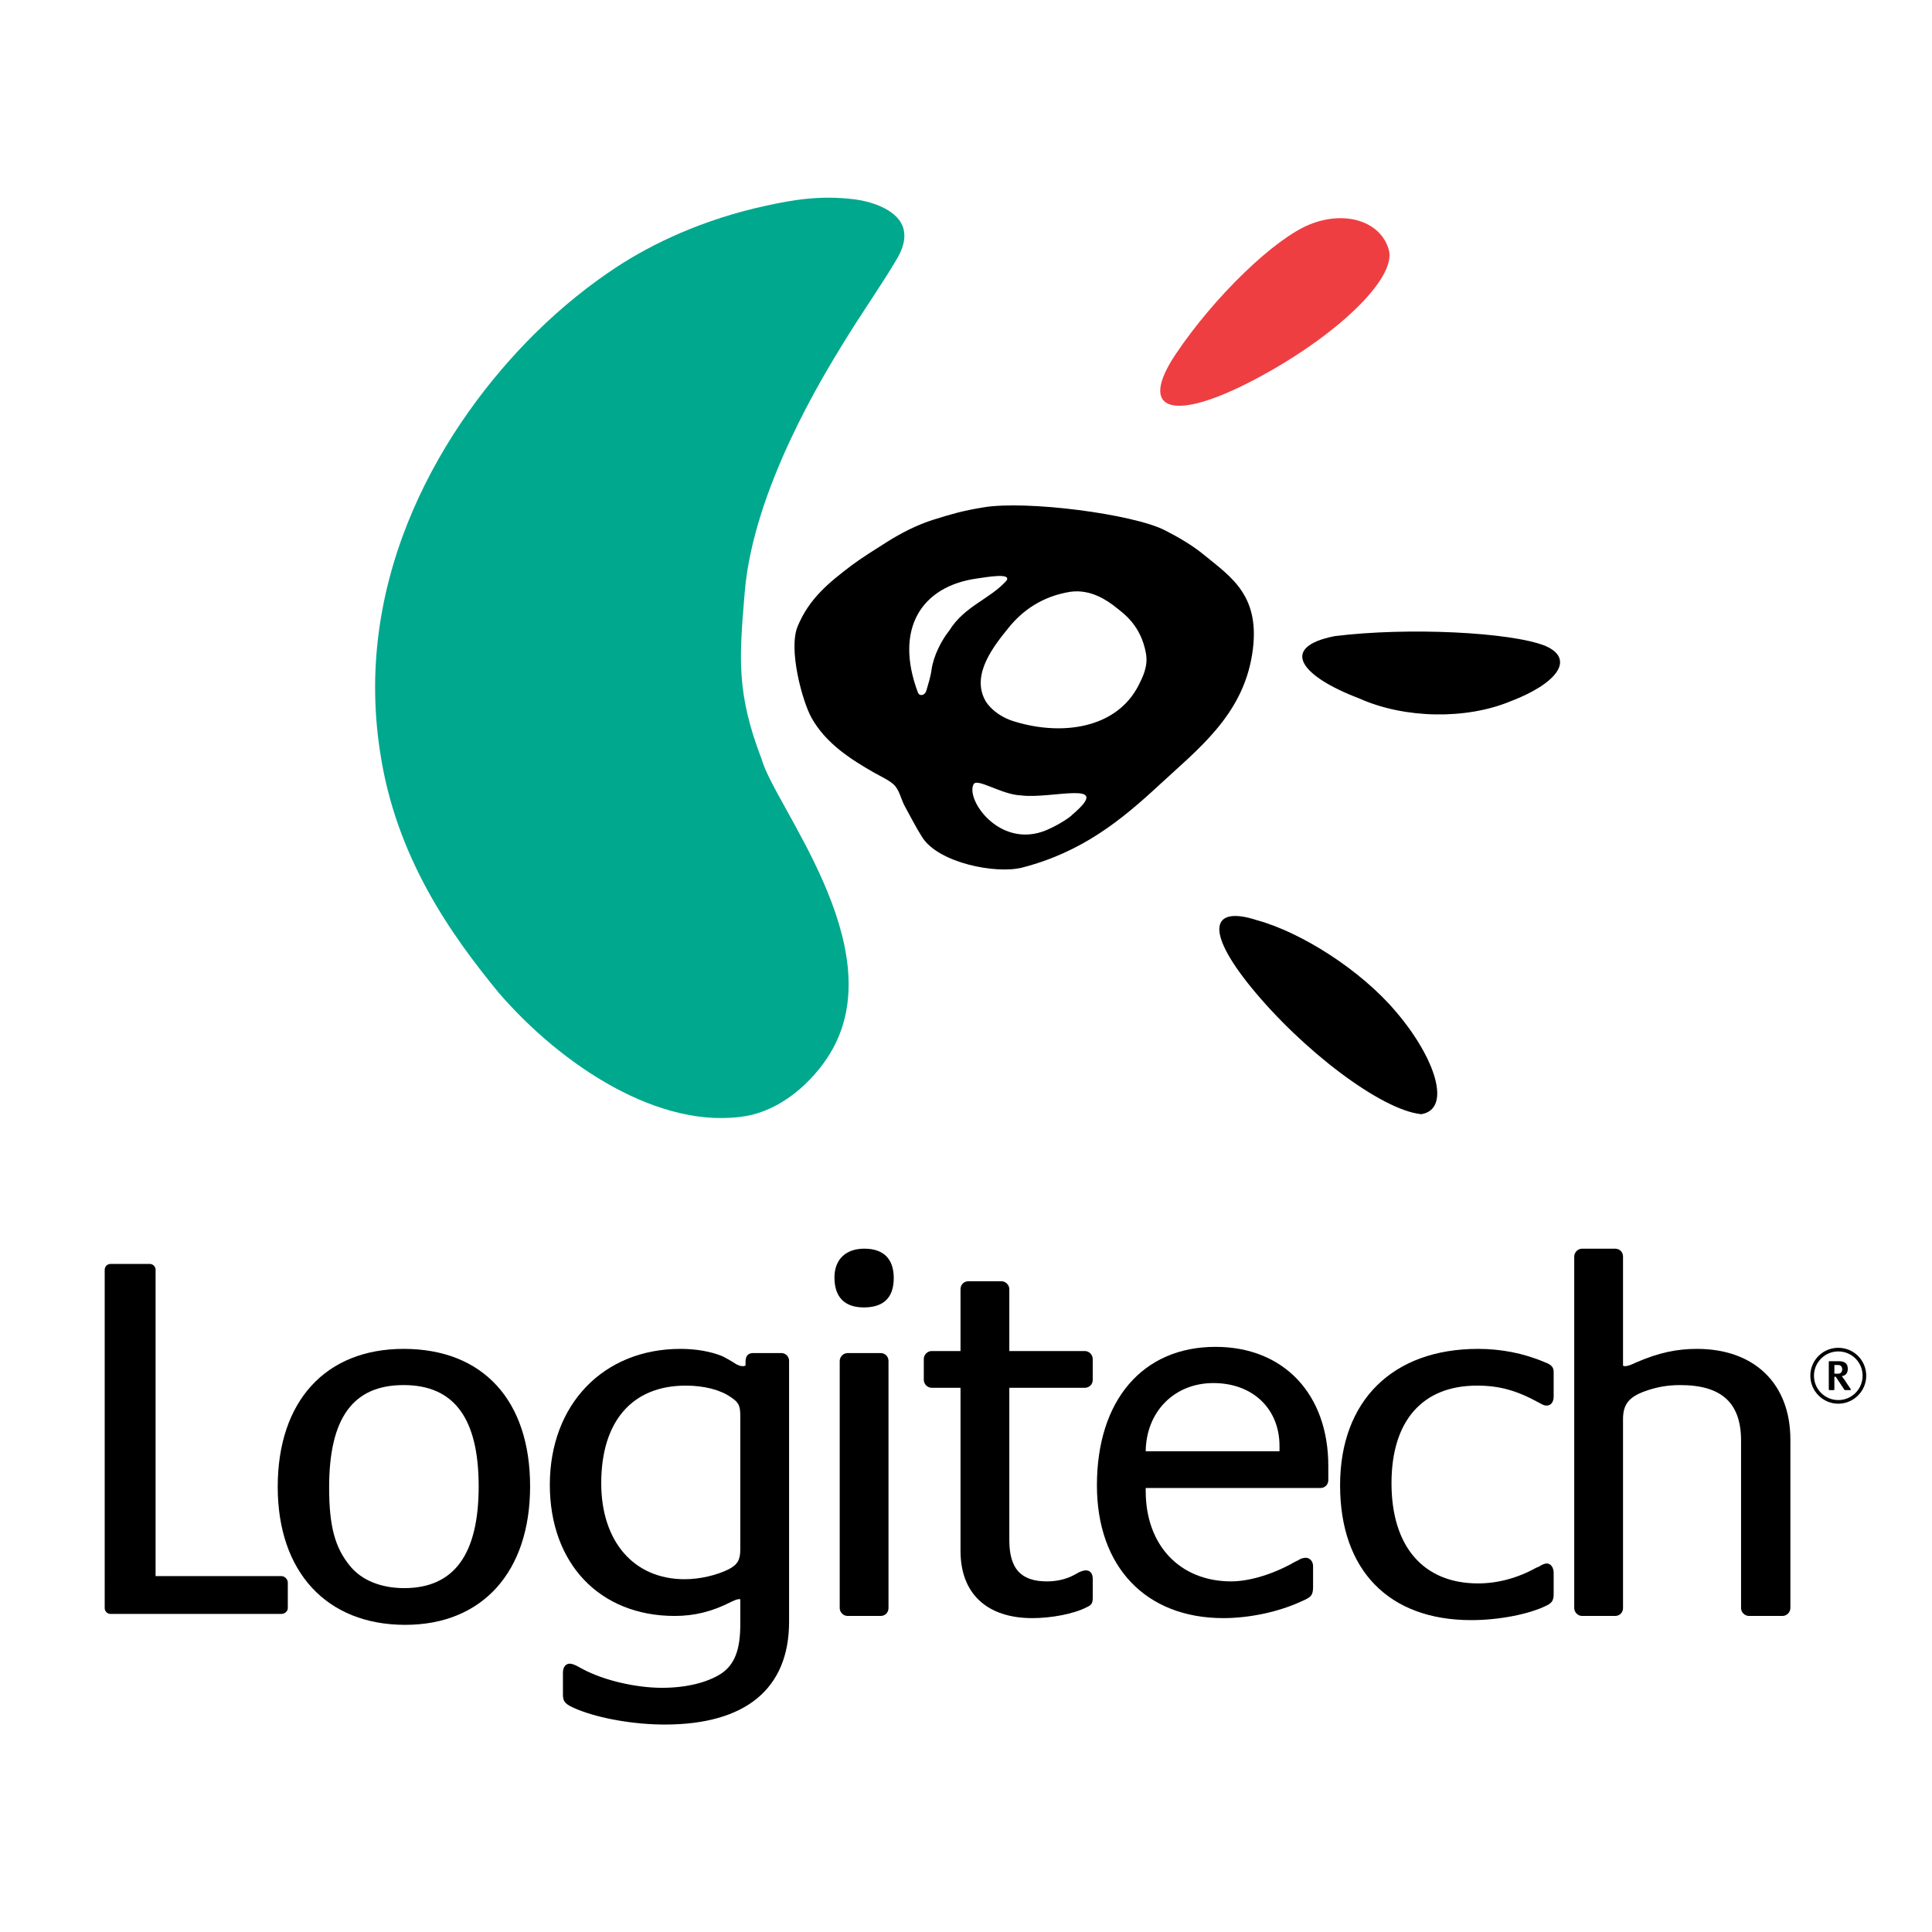
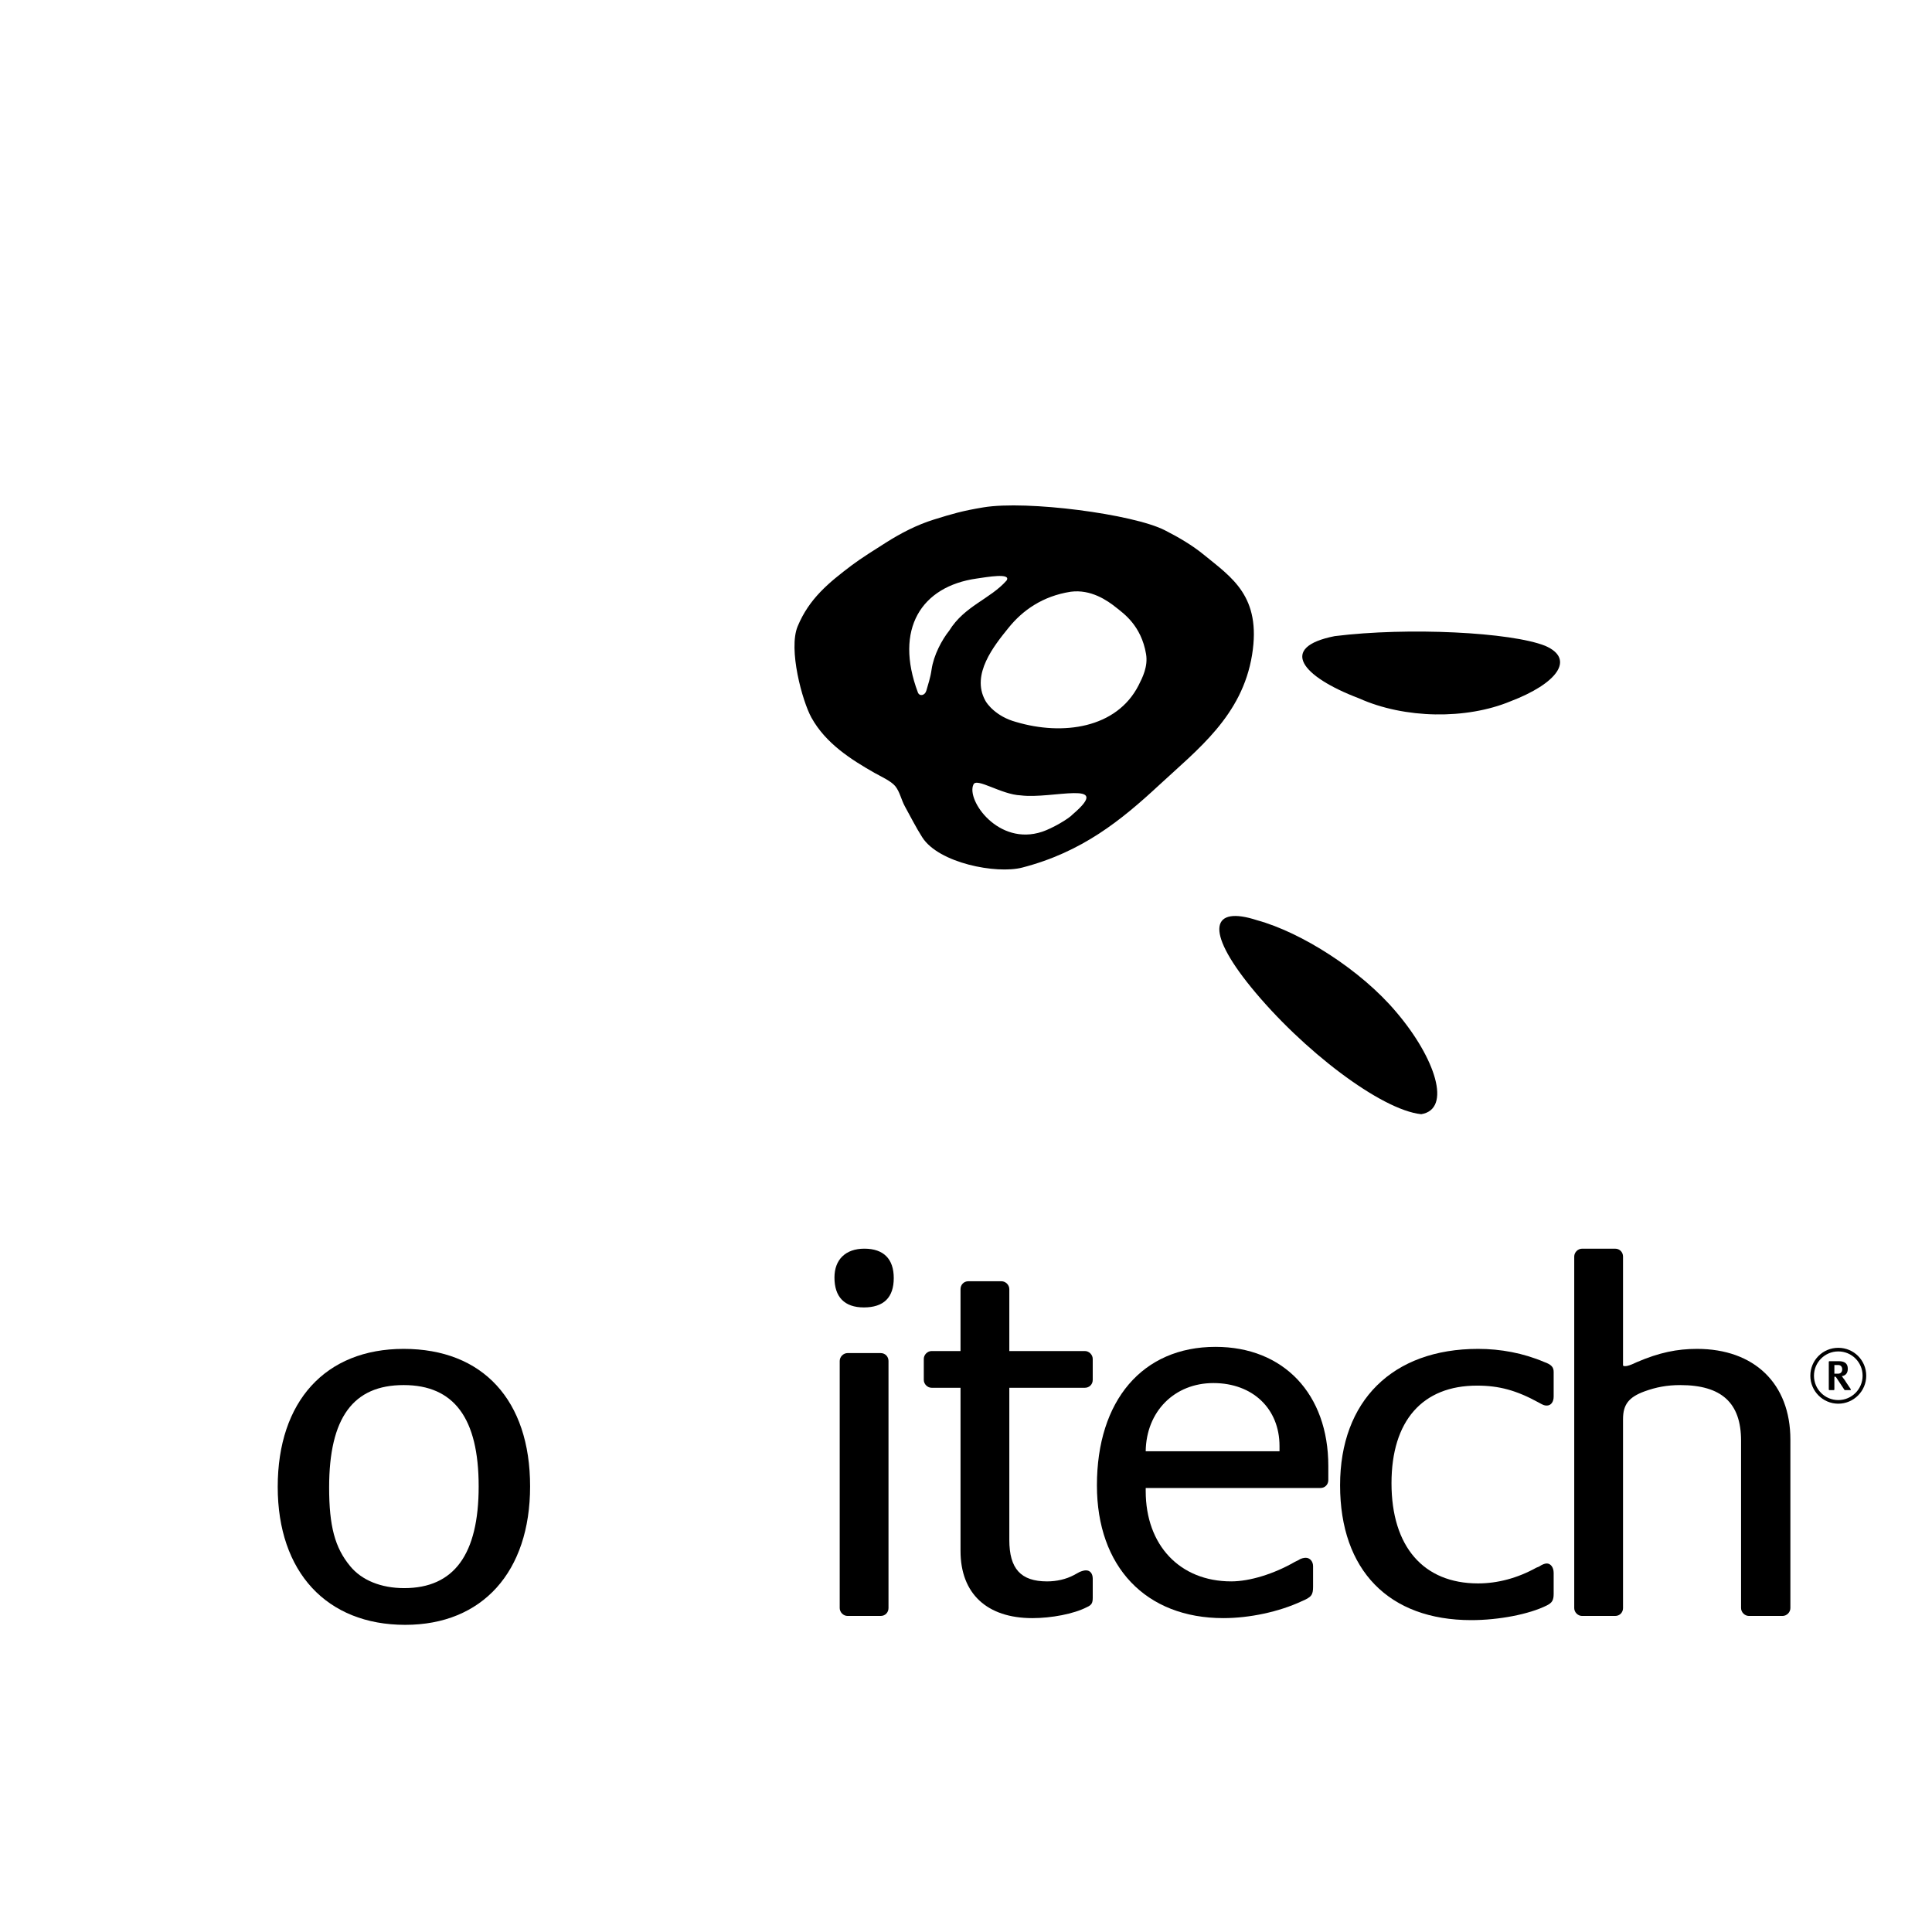
<svg xmlns="http://www.w3.org/2000/svg" version="1.0" id="Layer_1" x="0px" y="0px" width="192.756px" height="192.756px" viewBox="0 0 192.756 192.756" enable-background="new 0 0 192.756 192.756" xml:space="preserve">
  <g>
    <polygon fill-rule="evenodd" clip-rule="evenodd" fill="#FFFFFF" points="0,0 192.756,0 192.756,192.756 0,192.756 0,0  " />
    <path fill-rule="evenodd" clip-rule="evenodd" d="M162.086,136.305c0.312,0,0.574-0.105,1.255-0.418   c2.198-0.941,3.979-1.309,5.969-1.309c5.705,0,9.317,3.453,9.317,9.057v16.803c0,0.42-0.367,0.785-0.785,0.785h-3.35   c-0.419,0-0.786-0.365-0.786-0.785v-16.699c0-3.77-1.937-5.549-6.071-5.549c-1.311,0-2.409,0.209-3.56,0.627   c-1.571,0.578-2.146,1.311-2.146,2.775v18.846c0,0.42-0.314,0.785-0.786,0.785h-3.298c-0.42,0-0.784-0.365-0.784-0.785v-35.074   c0-0.418,0.364-0.783,0.784-0.783h3.298c0.472,0,0.786,0.365,0.786,0.783v10.889L162.086,136.305L162.086,136.305z" />
    <path fill-rule="evenodd" clip-rule="evenodd" d="M114.308,148.771c0,5.391,3.402,9.004,8.532,9.004   c1.834,0,4.241-0.734,6.334-1.939l0.419-0.207c0.209-0.156,0.524-0.209,0.681-0.209c0.418,0,0.732,0.365,0.732,0.836v2.043   c0,0.836-0.157,1.047-1.151,1.465c-2.251,1.047-5.181,1.676-7.799,1.676c-7.748,0-12.616-5.131-12.616-13.244   c0-8.48,4.555-13.82,11.831-13.82c6.805,0,11.255,4.711,11.255,11.883v1.414c0,0.418-0.314,0.785-0.785,0.785h-17.433V148.771   L114.308,148.771z M127.657,144.268c0-3.717-2.671-6.279-6.598-6.279c-3.873,0-6.7,2.826-6.752,6.803h13.35   C127.657,144.584,127.657,144.375,127.657,144.268L127.657,144.268z" />
    <path fill-rule="evenodd" clip-rule="evenodd" d="M154.326,155.988c0.368,0,0.683,0.367,0.683,0.941v2.094   c0,0.629-0.157,0.891-0.683,1.152c-1.778,0.889-4.814,1.465-7.537,1.465c-8.219,0-13.088-4.973-13.088-13.453   c0-8.428,5.236-13.609,13.768-13.609c2.252,0,4.501,0.418,6.597,1.309c0.733,0.26,0.943,0.523,0.943,0.994v2.461   c0,0.523-0.263,0.891-0.683,0.891c-0.261,0-0.366-0.055-0.837-0.316c-2.197-1.203-3.926-1.674-6.125-1.674   c-5.443,0-8.533,3.508-8.533,9.736c0,6.336,3.194,9.998,8.638,9.998c1.937,0,3.928-0.523,5.812-1.568l0.262-0.105   C153.855,156.094,154.117,155.988,154.326,155.988L154.326,155.988z" />
    <path fill-rule="evenodd" clip-rule="evenodd" d="M92.952,138.459c-0.419,0-0.785-0.367-0.785-0.787v-2.092   c0-0.42,0.366-0.787,0.785-0.787h2.879v-6.176c0-0.42,0.314-0.787,0.785-0.787h3.297c0.42,0,0.787,0.367,0.787,0.787v6.176h7.537   c0.418,0,0.785,0.367,0.785,0.787v2.092c0,0.473-0.367,0.787-0.785,0.787h-7.537v15.182c0,2.877,1.15,4.135,3.768,4.135   c0.942,0,1.885-0.209,2.67-0.627l0.576-0.314c0.262-0.107,0.471-0.16,0.628-0.16c0.419,0,0.681,0.314,0.681,0.84v1.885   c0,0.523-0.104,0.732-0.576,0.941c-1.309,0.682-3.56,1.1-5.444,1.1c-4.554,0-7.171-2.461-7.171-6.701v-16.279H92.952   L92.952,138.459z" />
    <path fill-rule="evenodd" clip-rule="evenodd" d="M83.778,160.438v-24.656c0-0.418,0.367-0.785,0.785-0.785h3.298   c0.471,0,0.785,0.367,0.785,0.785v24.656c0,0.42-0.313,0.785-0.785,0.785h-3.298C84.145,161.223,83.778,160.857,83.778,160.438   L83.778,160.438z M86.238,124.58c1.937,0,2.932,1.045,2.932,2.93c0,1.938-0.995,2.932-2.985,2.932   c-1.936,0-2.931-1.047-2.931-2.982C83.253,125.678,84.354,124.58,86.238,124.58L86.238,124.58z" />
-     <path fill-rule="evenodd" clip-rule="evenodd" d="M72.968,159.809c-1.937,0.994-3.716,1.414-5.653,1.414   c-7.486,0-12.459-5.234-12.459-13.086c0-8.01,5.34-13.559,13.035-13.559c1.569,0,3.037,0.262,4.188,0.732   c0.314,0.156,0.785,0.418,1.361,0.787c0.315,0.154,0.42,0.207,0.734,0.207l0.208-0.053v-0.365c0-0.629,0.263-0.891,0.785-0.891   h2.775c0.471,0,0.785,0.367,0.785,0.785v26.016c0,6.701-4.346,10.262-12.408,10.262c-2.982,0-6.439-0.574-8.741-1.52   c-1.153-0.471-1.414-0.73-1.414-1.463v-2.199c0-0.523,0.261-0.891,0.68-0.891c0.21,0,0.472,0.105,0.68,0.211l0.682,0.365   c2.093,1.1,5.236,1.832,7.852,1.832c2.409,0,4.555-0.523,5.968-1.465c1.256-0.891,1.833-2.305,1.833-4.871v-2.512   C73.491,159.547,73.439,159.602,72.968,159.809L72.968,159.809z M72.915,139.395c-1.046-0.734-2.669-1.152-4.5-1.152   c-5.34,0-8.43,3.561-8.43,9.736c0,5.811,3.247,9.58,8.325,9.58c1.571,0,3.246-0.42,4.396-0.994c0.891-0.471,1.153-0.943,1.153-1.99   v-13.297C73.859,140.232,73.701,139.916,72.915,139.395L72.915,139.395z" />
    <path fill-rule="evenodd" clip-rule="evenodd" d="M40.272,134.578c7.903,0,12.616,5.129,12.616,13.715   c0,8.533-4.764,13.818-12.459,13.818c-7.853,0-12.721-5.285-12.721-13.766C27.708,139.811,32.471,134.578,40.272,134.578   L40.272,134.578z M34.932,156.25c1.151,1.412,3.089,2.197,5.392,2.197c4.972,0,7.433-3.35,7.433-10.154s-2.461-10.104-7.485-10.104   c-5.027,0-7.434,3.246-7.434,10.209C32.838,152.271,33.415,154.418,34.932,156.25L34.932,156.25z" />
-     <path fill-rule="evenodd" clip-rule="evenodd" d="M28.086,157.25c0.315,0,0.628,0.316,0.628,0.629v2.566   c0,0.312-0.313,0.576-0.628,0.576H11.022c-0.314,0-0.576-0.264-0.576-0.576V126.68c0-0.314,0.261-0.576,0.576-0.576h3.925   c0.315,0,0.576,0.262,0.576,0.576v30.57H28.086L28.086,157.25z" />
-     <path fill-rule="evenodd" clip-rule="evenodd" fill="#EF3E42" d="M125.168,37.871c8.183-4.312,14.18-10.105,13.396-12.937   c-0.786-2.832-4.303-3.976-7.857-2.556c-3.554,1.419-9.549,7.212-13.393,12.936C113.47,41.04,116.987,42.184,125.168,37.871   L125.168,37.871z" />
    <path fill-rule="evenodd" clip-rule="evenodd" d="M135.599,69.678c4.562,2.049,10.702,2.115,15.084,0.299   c4.684-1.782,6.511-4.233,3.479-5.544c-3.398-1.354-13.647-1.88-20.999-0.966C127.539,64.577,129.822,67.491,135.599,69.678   L135.599,69.678z" />
    <path fill-rule="evenodd" clip-rule="evenodd" d="M124.803,98.475c5.123,6.297,12.983,12.275,16.994,12.689   c3.068-0.504,1.432-5.582-2.49-10.188c-3.53-4.198-9.475-7.956-13.892-9.165C120.899,90.335,120.151,92.751,124.803,98.475   L124.803,98.475z" />
    <path fill-rule="evenodd" clip-rule="evenodd" d="M101.841,79.355c-1.954-0.077-4.438-1.829-4.725-1.072   c-0.722,1.548,2.49,6.151,6.855,4.702c1.014-0.335,2.658-1.293,3.07-1.752C111.133,77.727,104.931,79.756,101.841,79.355   L101.841,79.355z M106.836,59.036c-2.825,0.436-4.819,1.869-6.212,3.598c-1.452,1.793-3.749,4.642-2.333,7.239   c0.15,0.316,1.079,1.618,3.084,2.159c4.636,1.38,10.031,0.647,12.224-3.664c0.388-0.77,0.953-1.869,0.742-3.12   c-0.483-2.85-2.264-4.054-2.918-4.585C110.443,59.867,108.82,58.782,106.836,59.036L106.836,59.036z M97.438,57.722   c-5.524,0.784-8.24,5.04-5.856,11.376c0.169,0.404,0.707,0.302,0.843-0.203c0.169-0.634,0.393-1.214,0.516-2.078   c0.206-1.461,1.046-3,1.762-3.895c1.531-2.477,4.077-3.14,5.725-5.005C100.92,57.131,98.468,57.575,97.438,57.722L97.438,57.722z    M93.185,51.833c1.815-0.563,2.806-0.861,4.933-1.214c4.341-0.719,14.935,0.674,18.086,2.279c1.396,0.71,2.736,1.492,3.934,2.472   c2.733,2.241,5.729,4.109,4.782,9.962c-0.986,6.085-5.433,9.435-9.288,13.01c-3.774,3.496-7.664,6.667-13.639,8.215   c-2.594,0.673-8.347-0.45-9.98-3.021c-0.618-0.966-1.196-2.113-1.718-3.055c-0.382-0.687-0.511-1.474-0.978-2.051   c-0.407-0.501-1.488-0.992-2.049-1.31c-2.39-1.356-4.889-2.959-6.308-5.516c-0.914-1.648-2.331-6.833-1.377-9.116   c1.149-2.763,3.081-4.341,5.412-6.102c0.895-0.676,2.48-1.672,3.42-2.265C89.877,53.196,91.477,52.363,93.185,51.833L93.185,51.833   z" />
-     <path fill-rule="evenodd" clip-rule="evenodd" fill="#00A88E" d="M53.432,33.213c-9.183,9.069-18.239,24.149-15.515,41.776   c1.563,10.538,7.096,18.281,11.834,24.05c6.213,7.207,16.098,13.82,24.804,12.287c4.012-0.789,7.114-4.076,8.575-6.77   c5.614-10.366-5.847-24.154-7.142-28.817c-2.557-6.652-2.225-10.166-1.684-16.682c0.858-10.317,7.969-21.777,9.751-24.694   c1.938-3.168,3.774-5.758,5.205-8.157c0.353-0.589,1.242-1.946,0.885-3.363c-0.458-1.776-2.871-2.694-4.908-2.957   c-3.469-0.437-6.292,0.095-8.732,0.62c-6.434,1.385-11.468,3.835-14.972,6.129C58.981,28.308,56.174,30.503,53.432,33.213   L53.432,33.213z" />
    <path fill-rule="evenodd" clip-rule="evenodd" d="M185.832,137.26c0,1.338-1.087,2.426-2.426,2.426   c-1.338,0-2.426-1.088-2.426-2.426c0-1.34,1.088-2.428,2.426-2.428C184.745,134.832,185.832,135.906,185.832,137.26L185.832,137.26   z M186.194,137.26c0-1.549-1.24-2.789-2.788-2.789c-1.547,0-2.788,1.24-2.788,2.789c0,1.533,1.255,2.787,2.788,2.787   C184.94,140.047,186.194,138.793,186.194,137.26L186.194,137.26z M183.016,137.355h0.084c0.056,0,0.07,0.016,0.098,0.07l0.822,1.24   c0.015,0.014,0.028,0.029,0.042,0.029h0.503c0.069,0,0.097-0.016,0.097-0.057c0-0.014,0-0.027-0.042-0.084l-0.459-0.684   c-0.028-0.041-0.07-0.098-0.112-0.18c-0.07-0.084-0.111-0.141-0.139-0.182c-0.07-0.098-0.126-0.168-0.141-0.195l-0.014-0.014   c0.391-0.055,0.6-0.307,0.6-0.738c0-0.502-0.293-0.754-0.892-0.754h-0.948c-0.028,0-0.056,0.027-0.056,0.057v2.773   c0,0.027,0.027,0.057,0.056,0.057h0.446c0.027,0,0.055-0.029,0.055-0.057V137.355L183.016,137.355z M183.016,137.051v-0.865h0.377   c0.251,0,0.404,0.168,0.404,0.432c0,0.266-0.153,0.434-0.404,0.434H183.016L183.016,137.051z" />
  </g>
</svg>